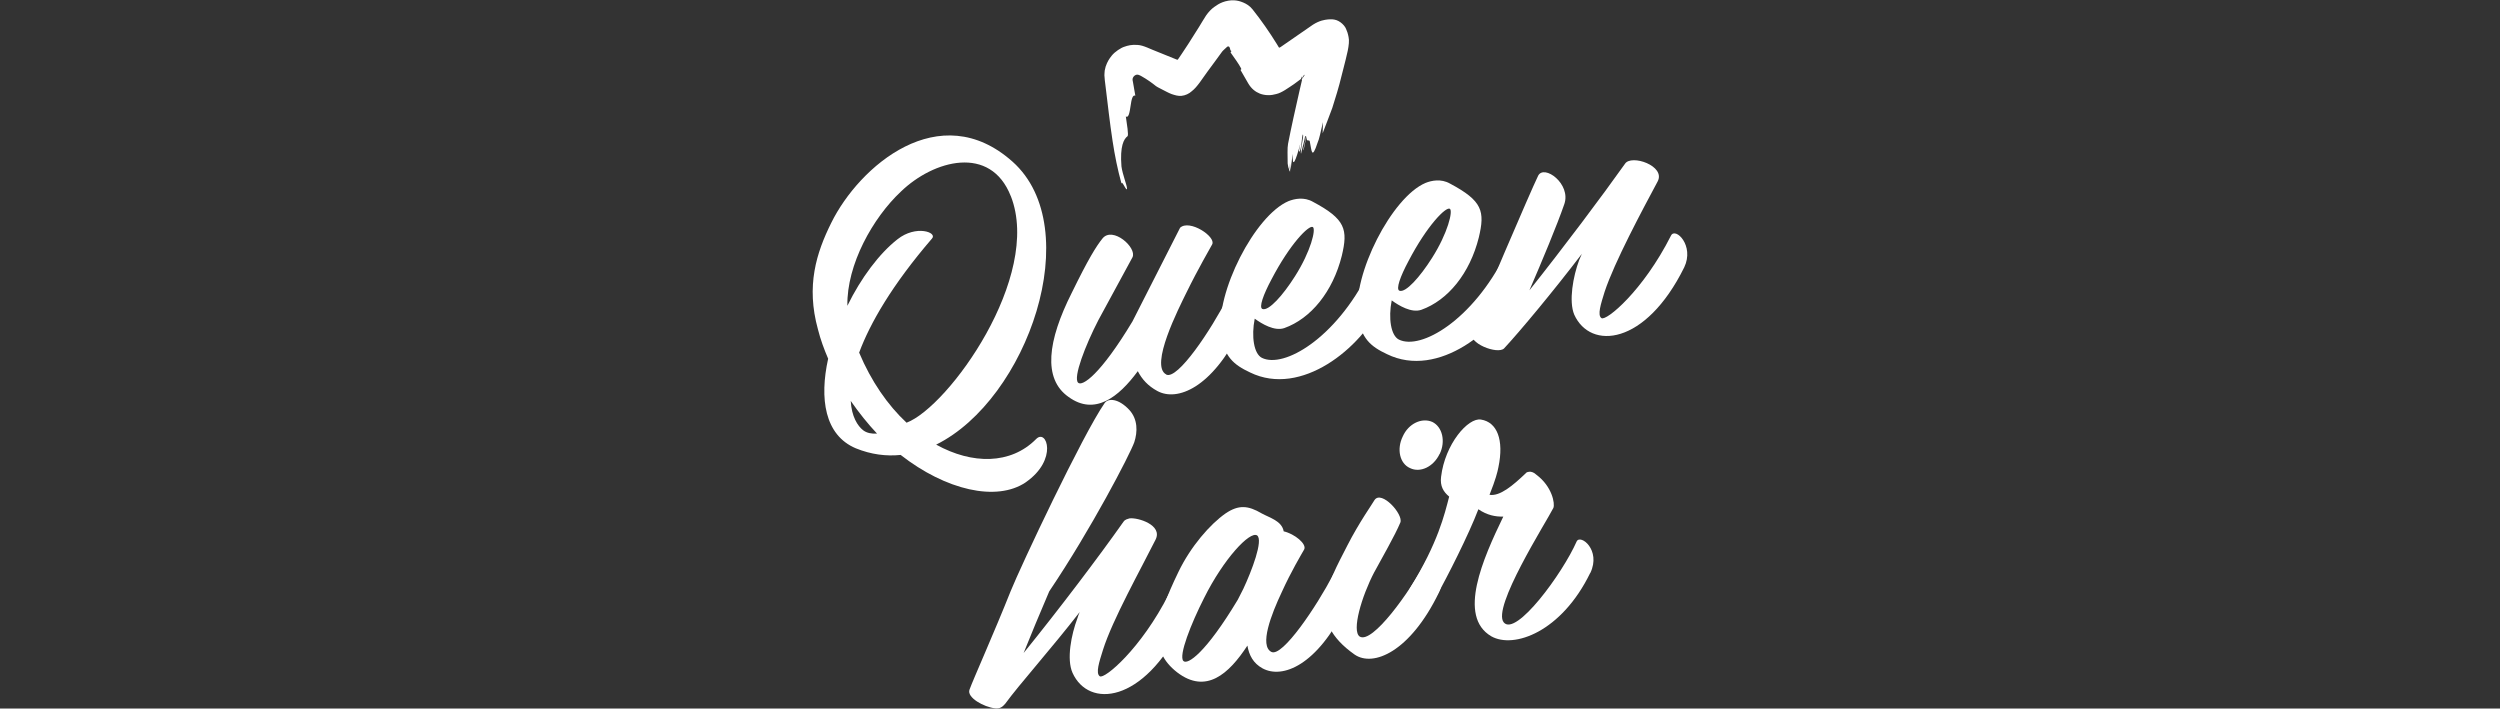
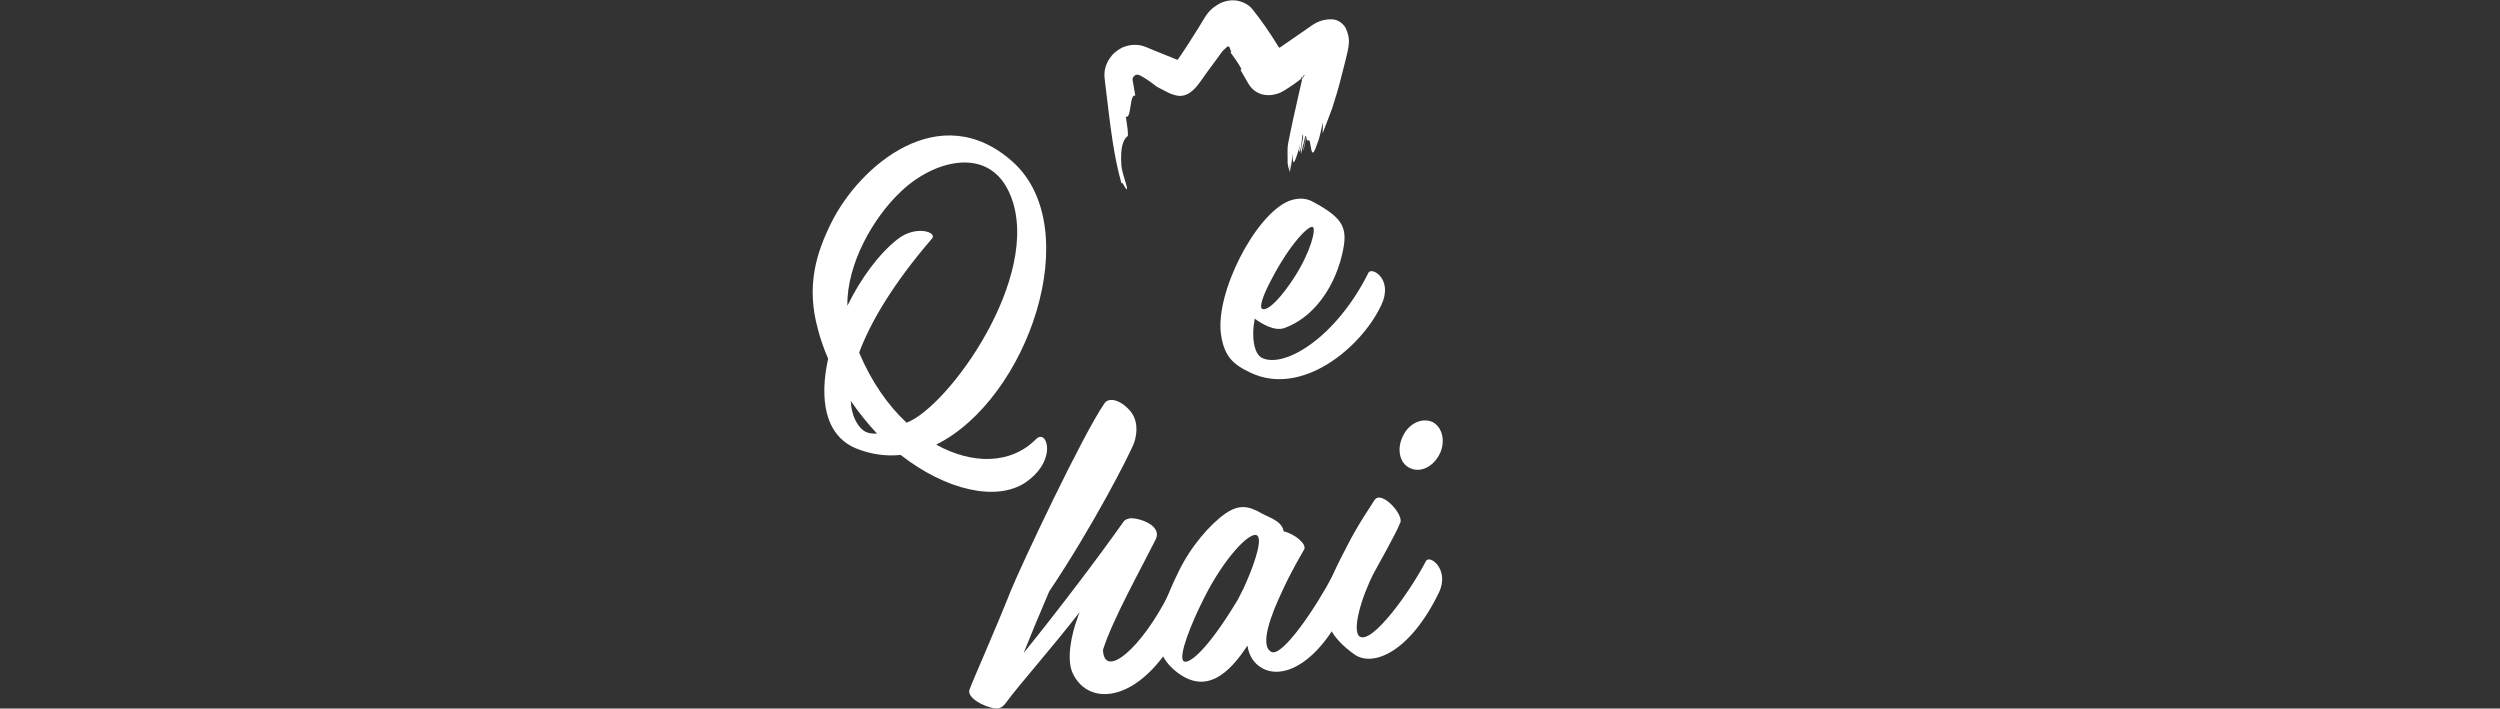
<svg xmlns="http://www.w3.org/2000/svg" width="247" height="70" viewBox="0 0 247 70" fill="none">
  <rect x="0" y="0" width="247" height="70" fill="#333333" stroke="none" />
  <g clip-path="url(#clip0_3104_24327)">
    <path d="M101.343 47.654C98.457 49.597 93.448 48.432 88.985 44.947C87.569 45.094 86.068 44.909 84.552 44.292C81.467 42.989 80.951 39.364 81.821 35.44C81.428 34.522 81.067 33.558 80.813 32.54C79.62 28.23 80.659 24.976 82.129 22.015C84.883 16.432 92.817 9.546 100.035 15.969C107.391 22.531 101.527 39.457 92.493 43.929C96.056 45.903 99.858 45.903 102.358 43.389C103.413 42.279 104.567 45.425 101.335 47.654M99.865 19.378C97.865 14.273 92.247 15.807 89.015 18.923C86.253 21.506 83.644 26.132 83.721 30.212C85.06 27.466 86.876 25.045 88.669 23.642C90.493 22.192 92.655 22.956 92.078 23.572C88.115 28.183 85.968 31.931 84.883 34.838C86.076 37.676 87.707 40.028 89.569 41.763C93.709 40.197 102.982 27.328 99.873 19.385M86.653 42.842C85.745 41.878 84.868 40.783 84.052 39.611C84.137 41.153 84.729 42.086 85.291 42.518C85.637 42.78 86.114 42.873 86.653 42.842" fill="white" />
-     <path d="M115.216 37.005C116.34 37.591 119.702 32.517 121.272 29.425C121.672 28.669 123.711 30.265 122.58 32.556C119.741 38.339 116.309 39.696 114.347 38.632C113.423 38.131 112.831 37.475 112.415 36.673C110.507 39.264 108.152 41.092 105.574 39.218C103.004 37.421 103.512 33.658 105.882 28.947C107.529 25.577 108.298 24.343 108.929 23.557C109.93 22.331 112.346 24.459 111.892 25.415C111.046 26.965 108.522 31.623 108.522 31.623C107.229 34.129 106.013 37.29 106.513 37.807C106.913 38.215 108.706 37.043 111.884 31.761L116.594 22.5C117.525 21.637 120.164 23.387 119.764 24.143C119.61 24.436 118.379 26.541 117.217 28.916C116.486 30.412 113.554 36.133 115.224 36.997" fill="white" />
    <path d="M129.722 19.941C132.938 21.652 133.192 22.67 132.569 25.276C131.684 28.816 129.514 31.484 126.883 32.417C125.913 32.741 124.69 32.008 123.966 31.484C123.62 33.242 123.882 34.954 124.674 35.355C126.836 36.426 131.954 33.45 135.201 26.95C135.509 26.325 137.686 27.551 136.478 30.127C134.516 34.36 128.568 39.272 123.505 36.797C121.889 36.041 120.927 35.231 120.627 32.98C120.088 28.931 123.966 21.29 127.306 19.871C127.898 19.64 128.837 19.432 129.722 19.941M124.728 30.528C125.344 30.759 126.759 29.171 127.944 27.297C129.514 24.829 130.038 22.624 129.707 22.431C129.33 22.207 127.475 24.05 125.621 27.605C124.813 29.117 124.359 30.381 124.728 30.528" fill="white" />
-     <path d="M143.257 18.136C146.474 19.848 146.728 20.866 146.104 23.472C145.219 27.011 143.049 29.679 140.418 30.612C139.448 30.936 138.225 30.204 137.501 29.679C137.155 31.438 137.417 33.149 138.209 33.55C140.372 34.622 145.489 31.646 148.736 25.145C149.044 24.521 151.221 25.747 150.013 28.322C148.051 32.556 142.103 37.468 137.04 34.992C135.424 34.237 134.462 33.427 134.162 31.175C133.623 27.127 137.501 19.485 140.841 18.074C141.433 17.835 142.372 17.635 143.257 18.136M138.263 28.723C138.879 28.955 140.295 27.366 141.48 25.492C143.049 23.025 143.573 20.82 143.242 20.627C142.865 20.403 141.01 22.246 139.156 25.801C138.348 27.312 137.894 28.577 138.263 28.723" fill="white" />
-     <path d="M151.967 17.365C152.552 16.201 155.253 18.167 154.552 20.172C153.852 22.208 152.321 25.878 151.105 28.685C154.498 24.421 158.292 19.362 160.547 16.185C161.155 15.214 164.61 16.386 163.771 17.936C162.247 20.781 159.508 25.893 158.538 28.824C158.161 30.042 157.8 31.137 158.223 31.43C158.692 31.754 162.332 28.747 165.094 23.279C165.518 22.408 167.434 24.251 166.403 26.41C162.578 34.152 157.13 34.607 155.537 31.091C154.976 29.764 155.422 27.297 156.022 25.693C156.114 25.485 156.199 25.284 156.291 25.076C153.452 28.8 150.166 32.741 148.604 34.422C147.989 35.046 144.964 33.936 145.395 32.748C146.019 31.029 151.267 18.784 151.967 17.365" fill="white" />
-     <path d="M111.568 40.49C112.429 41.423 112.399 42.672 112.068 43.69C111.645 44.878 107.843 52.226 103.665 58.426C102.718 60.654 101.834 62.752 101.133 64.517C104.634 60.199 108.628 54.917 110.983 51.571C111.175 51.278 111.452 51.278 111.598 51.216C112.399 51.108 114.907 51.864 114.168 53.321C112.73 56.197 109.905 61.24 108.974 64.209C108.59 65.427 108.236 66.522 108.659 66.815C109.09 67.147 112.73 64.132 115.492 58.673C115.923 57.801 117.831 59.644 116.792 61.765C112.968 69.507 107.559 70 105.966 66.476C105.358 65.119 105.85 62.682 106.45 61.078C106.504 60.878 106.589 60.67 106.681 60.462C103.934 64.016 100.687 67.641 99.31 69.537C99.04 69.846 98.794 70.039 98.317 69.985C97.217 69.861 95.501 68.921 95.785 68.142C96.155 67.116 98.248 62.443 99.848 58.418C100.841 55.951 106.958 42.965 109.136 39.827C109.498 39.31 110.513 39.372 111.552 40.475" fill="white" />
+     <path d="M111.568 40.49C112.429 41.423 112.399 42.672 112.068 43.69C111.645 44.878 107.843 52.226 103.665 58.426C102.718 60.654 101.834 62.752 101.133 64.517C104.634 60.199 108.628 54.917 110.983 51.571C111.175 51.278 111.452 51.278 111.598 51.216C112.399 51.108 114.907 51.864 114.168 53.321C112.73 56.197 109.905 61.24 108.974 64.209C109.09 67.147 112.73 64.132 115.492 58.673C115.923 57.801 117.831 59.644 116.792 61.765C112.968 69.507 107.559 70 105.966 66.476C105.358 65.119 105.85 62.682 106.45 61.078C106.504 60.878 106.589 60.67 106.681 60.462C103.934 64.016 100.687 67.641 99.31 69.537C99.04 69.846 98.794 70.039 98.317 69.985C97.217 69.861 95.501 68.921 95.785 68.142C96.155 67.116 98.248 62.443 99.848 58.418C100.841 55.951 106.958 42.965 109.136 39.827C109.498 39.31 110.513 39.372 111.552 40.475" fill="white" />
    <path d="M132.978 59.922C130.138 65.744 126.714 67.101 124.744 66.037C123.821 65.535 123.405 64.733 123.244 63.785C121.405 66.6 119.15 68.612 116.295 66.422C113.479 64.232 114.102 61.31 116.418 56.529C117.634 53.992 119.558 51.794 121.081 50.73C122.366 49.859 123.305 49.928 124.652 50.723C125.452 51.162 126.652 51.471 126.829 52.496C127.907 52.743 129.13 53.745 128.853 54.285C128.568 54.786 127.553 56.483 126.652 58.472C125.591 60.716 124.406 63.793 125.614 64.41C126.699 64.965 130.1 59.883 131.708 56.791C132.07 56.005 134.109 57.639 132.978 59.929M122.289 59.259L122.843 58.171C123.659 56.429 124.844 53.352 124.198 52.897C123.482 52.45 120.897 55.203 118.965 59.081C117.672 61.626 116.426 64.787 116.918 65.304C117.319 65.72 119.111 64.548 122.289 59.259Z" fill="white" />
    <path d="M135.785 56.514C134.515 58.943 133.53 62.335 134.338 62.891C135.569 63.662 139.27 58.534 140.879 55.442C141.248 54.732 143.279 56.29 142.148 58.58C139.316 64.402 135.677 65.936 133.838 64.672C128.998 61.271 131.168 57.717 133.107 53.915C134.276 51.617 135.684 49.643 135.808 49.396C136.492 48.409 138.67 50.807 138.355 51.625C137.824 52.905 136.439 55.303 135.785 56.521M142.233 44.847C141.625 46.135 140.309 46.736 139.316 46.25C138.285 45.803 137.978 44.369 138.593 43.12C139.163 41.84 140.478 41.238 141.51 41.685C142.51 42.171 142.848 43.605 142.241 44.855" fill="white" />
-     <path d="M157.106 56.622C154.267 62.443 149.565 64.124 147.341 62.867C143.979 60.901 146.518 55.195 148.526 51.039C147.749 51.062 146.918 50.9 146.064 50.314C145.118 52.812 142.932 57.115 141.955 58.835C141.547 59.59 138.5 59.413 139.362 58.017C142.078 53.607 142.717 50.838 143.178 49.065C142.609 48.594 142.263 48.024 142.378 47.114C142.763 43.875 145.048 41.23 146.326 41.454C147.911 41.709 148.611 43.444 148.042 46.166C147.949 46.644 147.772 47.368 147.164 48.888C148.196 49.057 149.488 47.955 150.727 46.775C150.827 46.644 150.943 46.628 151.058 46.613C151.327 46.574 151.574 46.698 151.797 46.906C153.351 48.062 153.651 49.767 153.474 50.183C152.736 51.64 147.372 60.061 148.573 61.495C149.773 62.929 154.375 56.675 155.775 53.491C156.144 52.743 158.214 54.331 157.122 56.614" fill="white" />
    <path d="M128.622 7.811C128.73 7.657 128.86 7.511 128.891 7.426C128.891 7.318 128.783 7.464 128.722 7.572C128.653 7.68 128.622 7.757 128.614 7.719C128.63 7.649 128.63 7.611 128.645 7.541C128.606 7.603 128.568 7.665 128.553 7.719C128.545 7.742 128.537 7.765 128.537 7.788C128.553 7.788 128.506 7.819 128.468 7.85C128.406 7.896 128.376 7.919 128.314 7.965C128.129 8.104 128.037 8.174 127.845 8.312C127.26 8.698 126.644 9.168 126.09 9.292C125.813 9.369 125.575 9.407 125.29 9.4C125.013 9.4 124.728 9.346 124.482 9.253C124.036 9.076 123.636 8.767 123.328 8.243C123.02 7.696 122.866 7.426 122.551 6.894C122.612 6.894 122.666 6.871 122.62 6.755C122.397 6.315 121.966 5.737 121.589 5.197C121.589 5.182 121.589 5.166 121.589 5.151C121.604 5.12 121.643 5.074 121.666 5.051C121.635 5.02 121.604 4.989 121.581 4.974C121.581 4.974 121.573 4.974 121.566 4.966C121.543 4.873 121.527 4.75 121.466 4.642C121.373 4.534 121.258 4.596 121.196 4.665C121.112 4.735 121.019 4.819 120.912 4.927C120.881 4.958 120.858 4.981 120.827 5.012L120.781 5.058C120.781 5.058 120.75 5.089 120.704 5.159C120.511 5.421 120.419 5.552 120.227 5.814C119.904 6.254 119.58 6.693 119.257 7.133C118.788 7.765 118.295 8.598 117.734 9.022C117.487 9.253 117.095 9.438 116.733 9.469C116.379 9.5 116.095 9.407 115.748 9.292C115.417 9.168 115.11 8.983 114.794 8.829C114.632 8.744 114.548 8.706 114.394 8.621C114.325 8.575 114.286 8.552 114.217 8.513C113.848 8.212 113.324 7.834 112.786 7.534C112.601 7.433 112.37 7.287 112.132 7.449C112.024 7.518 111.939 7.634 111.908 7.757C111.878 7.881 111.916 8.004 111.939 8.12C112.024 8.582 112.101 9.053 112.17 9.454C111.908 9.338 111.793 9.801 111.701 10.464C111.608 11.111 111.501 11.705 111.231 11.497C111.339 12.245 111.524 13.371 111.401 13.456C111.031 13.733 110.639 14.435 110.8 16.44C110.9 17.219 111.354 18.337 111.347 18.614C111.339 19.061 110.824 17.704 110.808 18.152C110.423 16.764 110.139 15.353 109.923 13.934C109.646 12.122 109.446 10.294 109.223 8.482C109.184 8.127 109.123 7.765 109.115 7.433C109.115 7.264 109.138 7.125 109.146 6.971C109.184 6.817 109.2 6.732 109.238 6.577C109.415 6.076 109.577 5.83 109.839 5.498C110.139 5.112 110.77 4.711 111.085 4.619C111.408 4.503 111.824 4.388 112.409 4.442C112.986 4.472 113.694 4.873 114.348 5.112C115.086 5.413 115.464 5.567 116.218 5.868C116.233 5.868 116.248 5.899 116.272 5.884C116.287 5.907 116.31 5.907 116.348 5.891C116.348 5.891 116.356 5.891 116.364 5.891C116.364 5.891 116.364 5.891 116.372 5.884C116.402 5.845 116.41 5.822 116.441 5.783C116.533 5.644 116.633 5.498 116.741 5.344C116.949 5.035 117.164 4.704 117.403 4.341C117.741 3.809 118.103 3.246 118.465 2.66C118.695 2.29 118.919 1.897 119.157 1.535C119.403 1.18 119.688 0.887 119.957 0.694C120.25 0.486 120.45 0.355 120.781 0.224C121.119 0.093 121.573 0.008 121.927 0.031C122.281 0.054 122.504 0.116 122.828 0.247C123.135 0.378 123.474 0.571 123.751 0.925C124.613 2.005 125.421 3.169 126.159 4.364C126.221 4.465 126.283 4.573 126.344 4.673C126.39 4.75 126.483 4.673 126.544 4.634C127.745 3.809 128.822 3.061 129.722 2.437C130.384 2.02 130.861 1.959 131.2 1.92C131.561 1.897 131.738 1.897 132.038 1.989C132.169 2.036 132.3 2.105 132.423 2.19C132.7 2.383 132.916 2.66 132.985 2.845C133.085 3.054 133.177 3.323 133.239 3.663C133.4 4.341 133.016 5.614 132.754 6.678C132.616 7.225 132.477 7.765 132.338 8.305C132.254 8.59 132.177 8.875 132.1 9.145C131.938 9.693 131.777 10.202 131.631 10.664C131.323 11.505 130.992 12.345 130.676 13.17C130.692 12.769 130.707 12.392 130.707 12.068C130.507 12.939 130.33 13.795 130.176 14.103C129.591 15.877 129.591 14.828 129.43 14.103C129.407 13.587 129.045 14.242 129.084 13.44C128.96 14.011 128.899 14.288 128.791 14.844C128.653 14.89 129.237 13.116 128.937 13.486C128.86 14.034 128.653 14.635 128.545 15.183C128.406 14.975 128.907 13.232 128.706 13.301C128.599 13.602 128.591 14.905 128.353 14.99C128.306 15.006 128.414 14.45 128.476 14.173C128.029 15.892 127.652 16.771 127.729 15.206C127.622 15.746 127.575 16.494 127.452 17.034C127.483 16.764 127.545 16.278 127.583 16.023C127.514 16.401 127.483 16.594 127.421 16.964C127.398 16.895 127.383 16.864 127.36 16.794C127.375 16.563 127.398 16.324 127.437 16.077C127.391 16.332 127.368 16.455 127.329 16.702C127.283 16.54 127.252 16.355 127.221 16.147C127.221 15.383 127.175 14.628 127.26 14.204C127.591 12.507 127.991 10.734 128.391 8.968C128.453 8.698 128.483 8.567 128.545 8.305C128.576 8.174 128.591 8.104 128.622 7.973C128.637 7.896 128.637 7.904 128.637 7.904C128.637 7.888 128.63 7.881 128.63 7.873C128.622 7.858 128.622 7.858 128.606 7.85" fill="white" />
  </g>
  <defs>
    <clipPath id="clip0_3104_24327">
      <rect width="86.406" height="70" fill="white" transform="translate(80.297)" />
    </clipPath>
  </defs>
</svg>